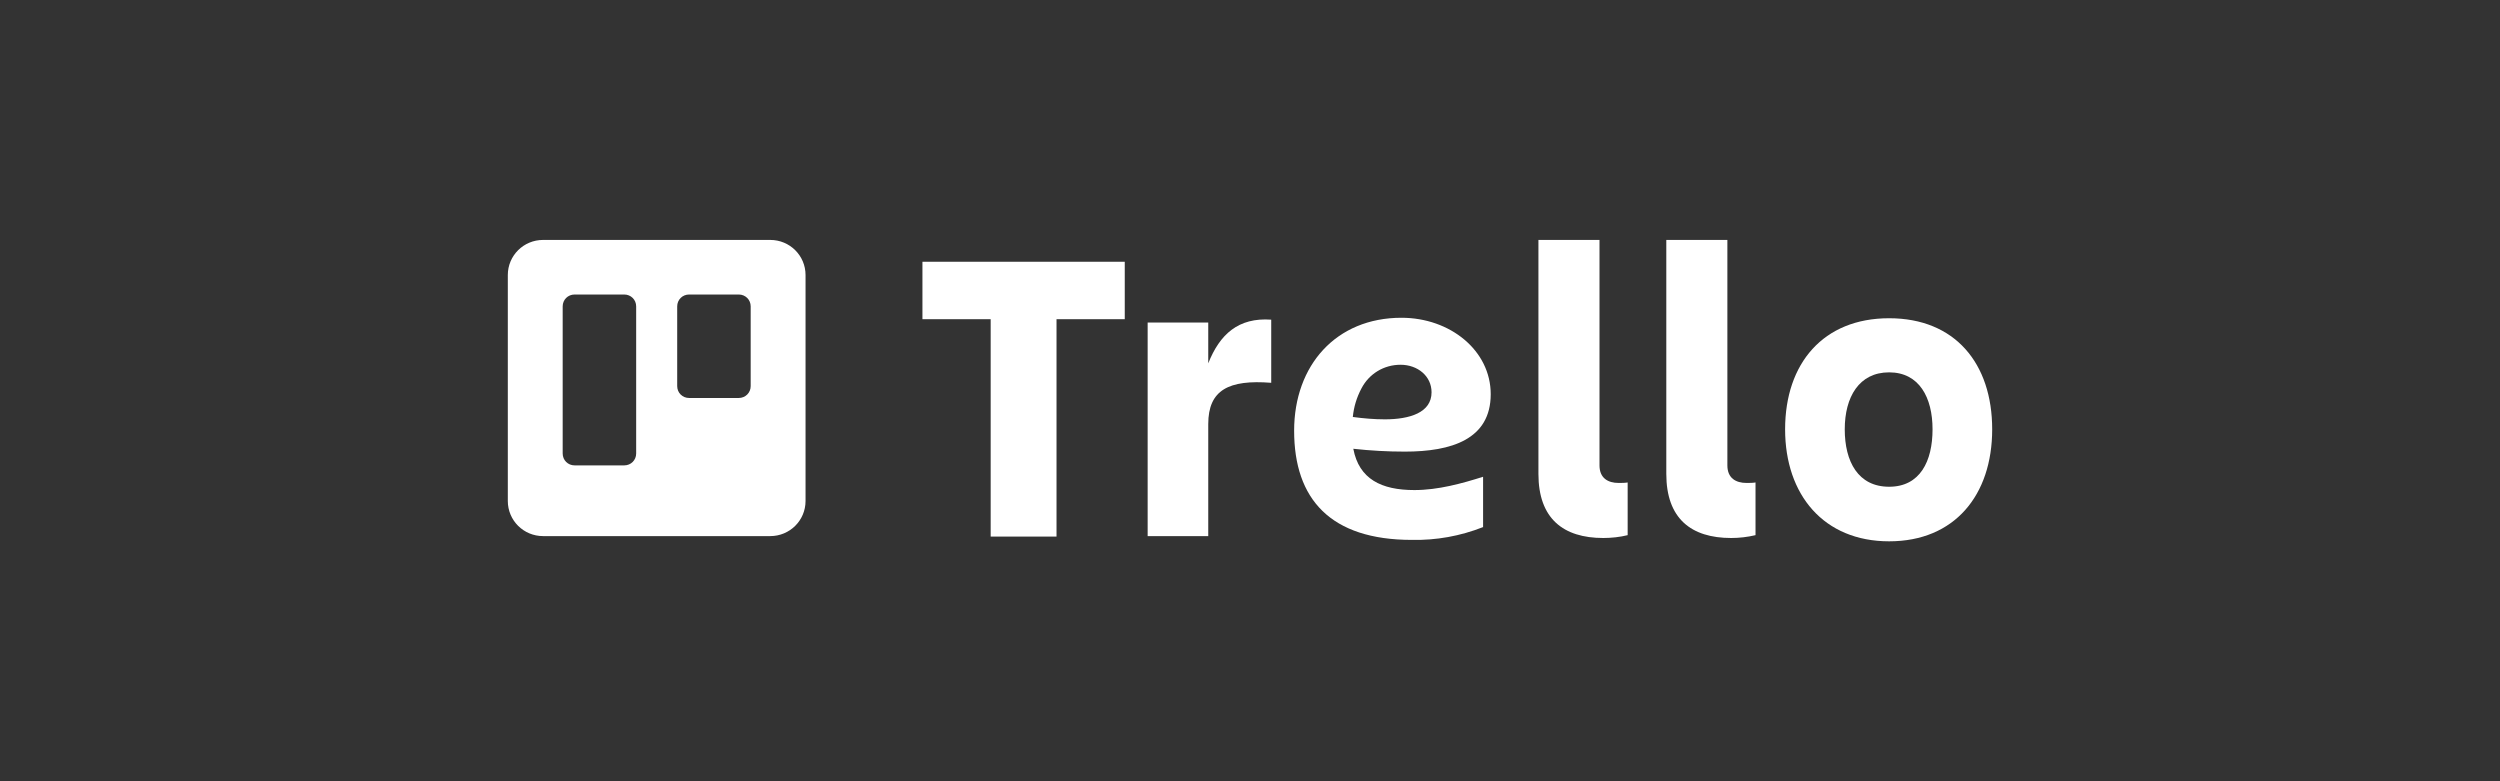
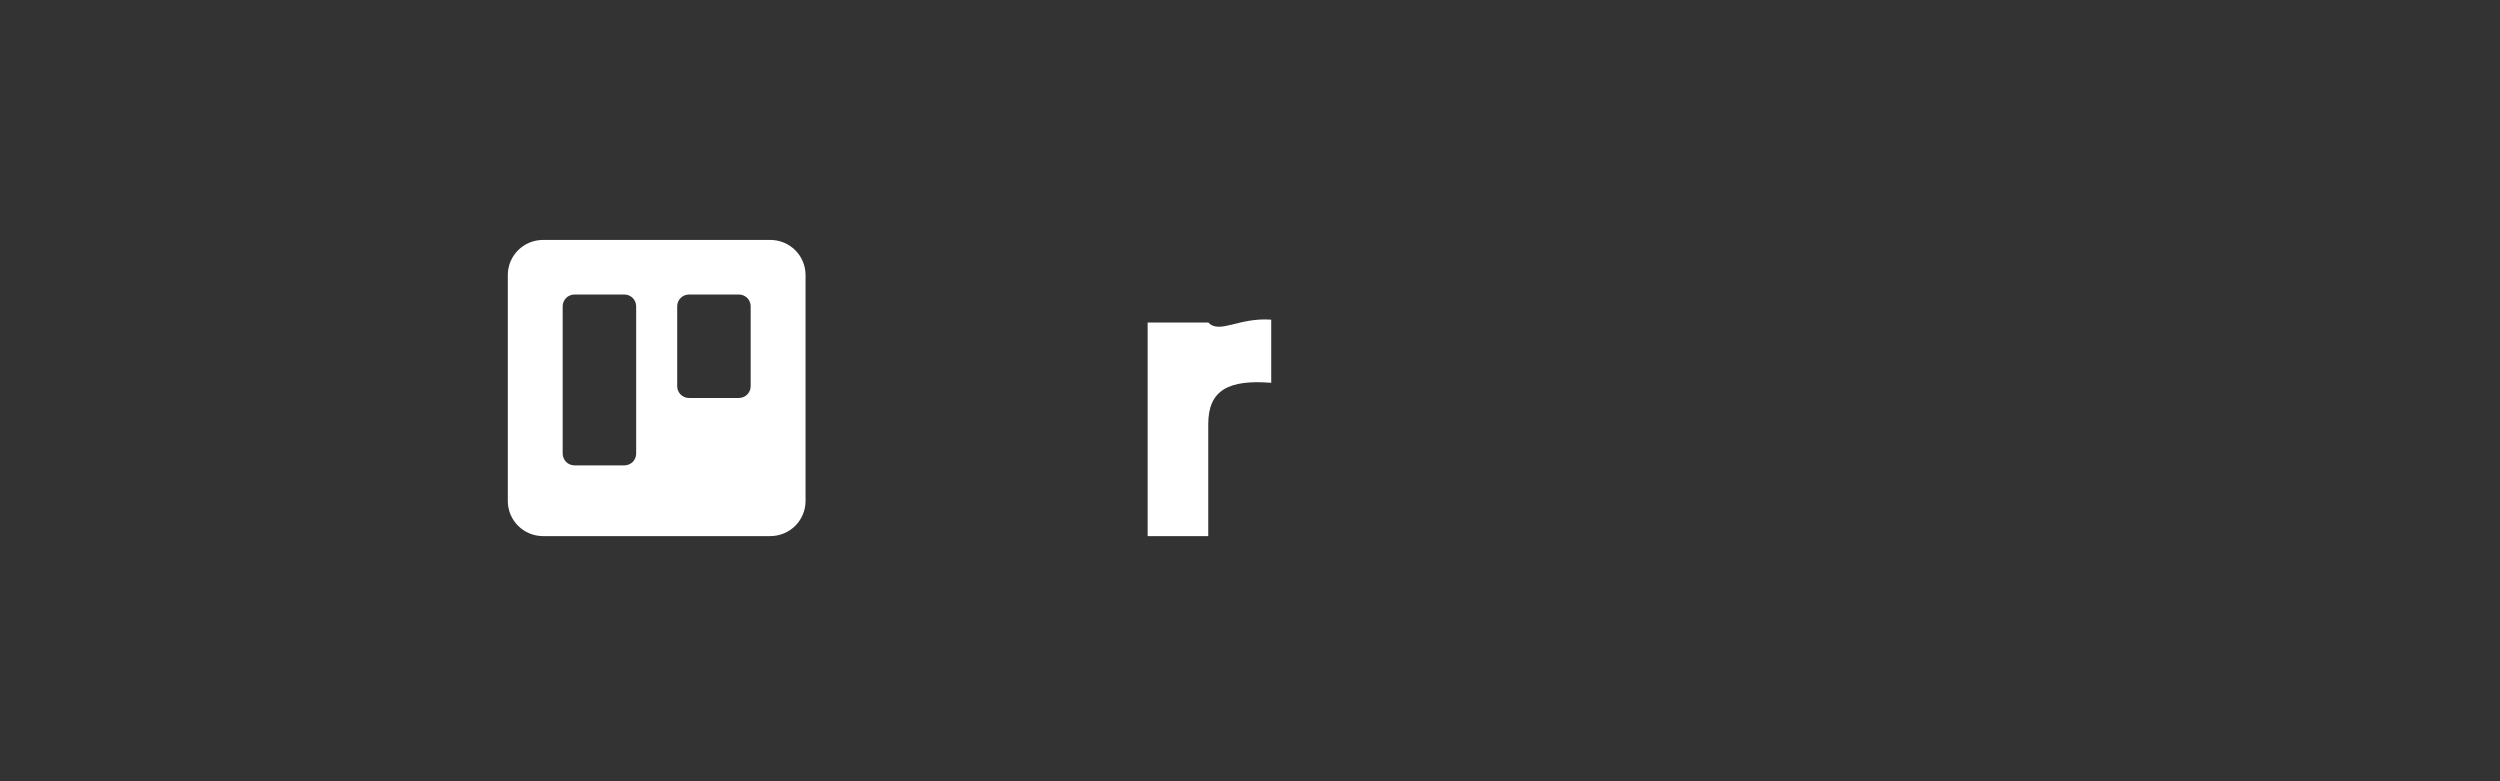
<svg xmlns="http://www.w3.org/2000/svg" width="320" height="100" viewBox="0 0 320 100" fill="none">
  <rect x="0" y="0" width="320" height="100" fill="#333333" stroke="none" />
  <path fill-rule="evenodd" clip-rule="evenodd" d="M98.591 30.711H69.519C67.015 30.711 65 32.716 65 35.206V64.125C65 66.616 67.015 68.621 69.519 68.621H98.591C101.094 68.621 103.11 66.616 103.11 64.125V35.206C103.11 32.716 101.094 30.711 98.591 30.711ZM81.429 58.05C81.429 58.901 80.757 59.569 79.902 59.569H73.55C72.695 59.569 72.023 58.901 72.023 58.05V39.216C72.023 38.366 72.695 37.697 73.55 37.697H79.902C80.757 37.697 81.429 38.366 81.429 39.216V58.05ZM96.087 49.423C96.087 50.273 95.415 50.942 94.56 50.942H88.208C87.353 50.942 86.681 50.273 86.681 49.423V39.216C86.681 38.366 87.353 37.697 88.208 37.697H94.56C95.415 37.697 96.087 38.366 96.087 39.216V49.423Z" fill="white" />
-   <path d="M143.968 33.505V40.857H135.234V68.682H126.806V40.857H118.073V33.505H143.968Z" fill="white" />
-   <path d="M154.656 68.621H146.899V41.282H154.656V46.507C156.122 42.801 158.503 40.614 162.717 40.917V48.998C157.282 48.572 154.656 49.909 154.656 54.283V68.621Z" fill="white" />
-   <path d="M205.225 68.864C200.095 68.864 196.919 66.373 196.919 60.662V30.711H204.736V59.569C204.736 61.209 205.836 61.817 207.179 61.817C207.546 61.817 207.973 61.817 208.34 61.756V68.5C207.363 68.743 206.263 68.864 205.225 68.864Z" fill="white" />
-   <path d="M221.593 68.864C216.462 68.864 213.287 66.373 213.287 60.662V30.711H221.104V59.569C221.104 61.209 222.203 61.817 223.547 61.817C223.913 61.817 224.341 61.817 224.707 61.756V68.5C223.669 68.743 222.631 68.864 221.593 68.864Z" fill="white" />
-   <path d="M228.494 54.952C228.494 46.507 233.38 40.735 241.808 40.735C250.236 40.735 255 46.507 255 54.952C255 63.396 250.175 69.289 241.808 69.289C233.441 69.289 228.494 63.336 228.494 54.952ZM236.128 54.952C236.128 59.083 237.838 62.303 241.808 62.303C245.778 62.303 247.366 59.022 247.366 54.952C247.366 50.881 245.656 47.661 241.808 47.661C237.961 47.661 236.128 50.82 236.128 54.952Z" fill="white" />
-   <path d="M173.223 57.442C175.421 57.685 177.62 57.807 179.818 57.807C185.804 57.807 190.812 56.227 190.812 50.456C190.812 44.866 185.62 40.674 179.391 40.674C171.024 40.674 165.649 46.75 165.649 55.134C165.649 63.882 170.291 69.107 180.735 69.107C183.849 69.168 186.903 68.621 189.835 67.467V61.027C187.147 61.877 184.094 62.728 181.04 62.728C176.826 62.728 173.955 61.331 173.223 57.442ZM179.269 46.689C181.467 46.689 183.239 48.147 183.239 50.213C183.239 52.825 180.429 53.676 177.253 53.676C175.91 53.676 174.505 53.554 173.161 53.372C173.284 52.096 173.65 50.881 174.261 49.727C175.238 47.843 177.131 46.689 179.269 46.689Z" fill="white" />
+   <path d="M154.656 68.621H146.899V41.282H154.656C156.122 42.801 158.503 40.614 162.717 40.917V48.998C157.282 48.572 154.656 49.909 154.656 54.283V68.621Z" fill="white" />
</svg>